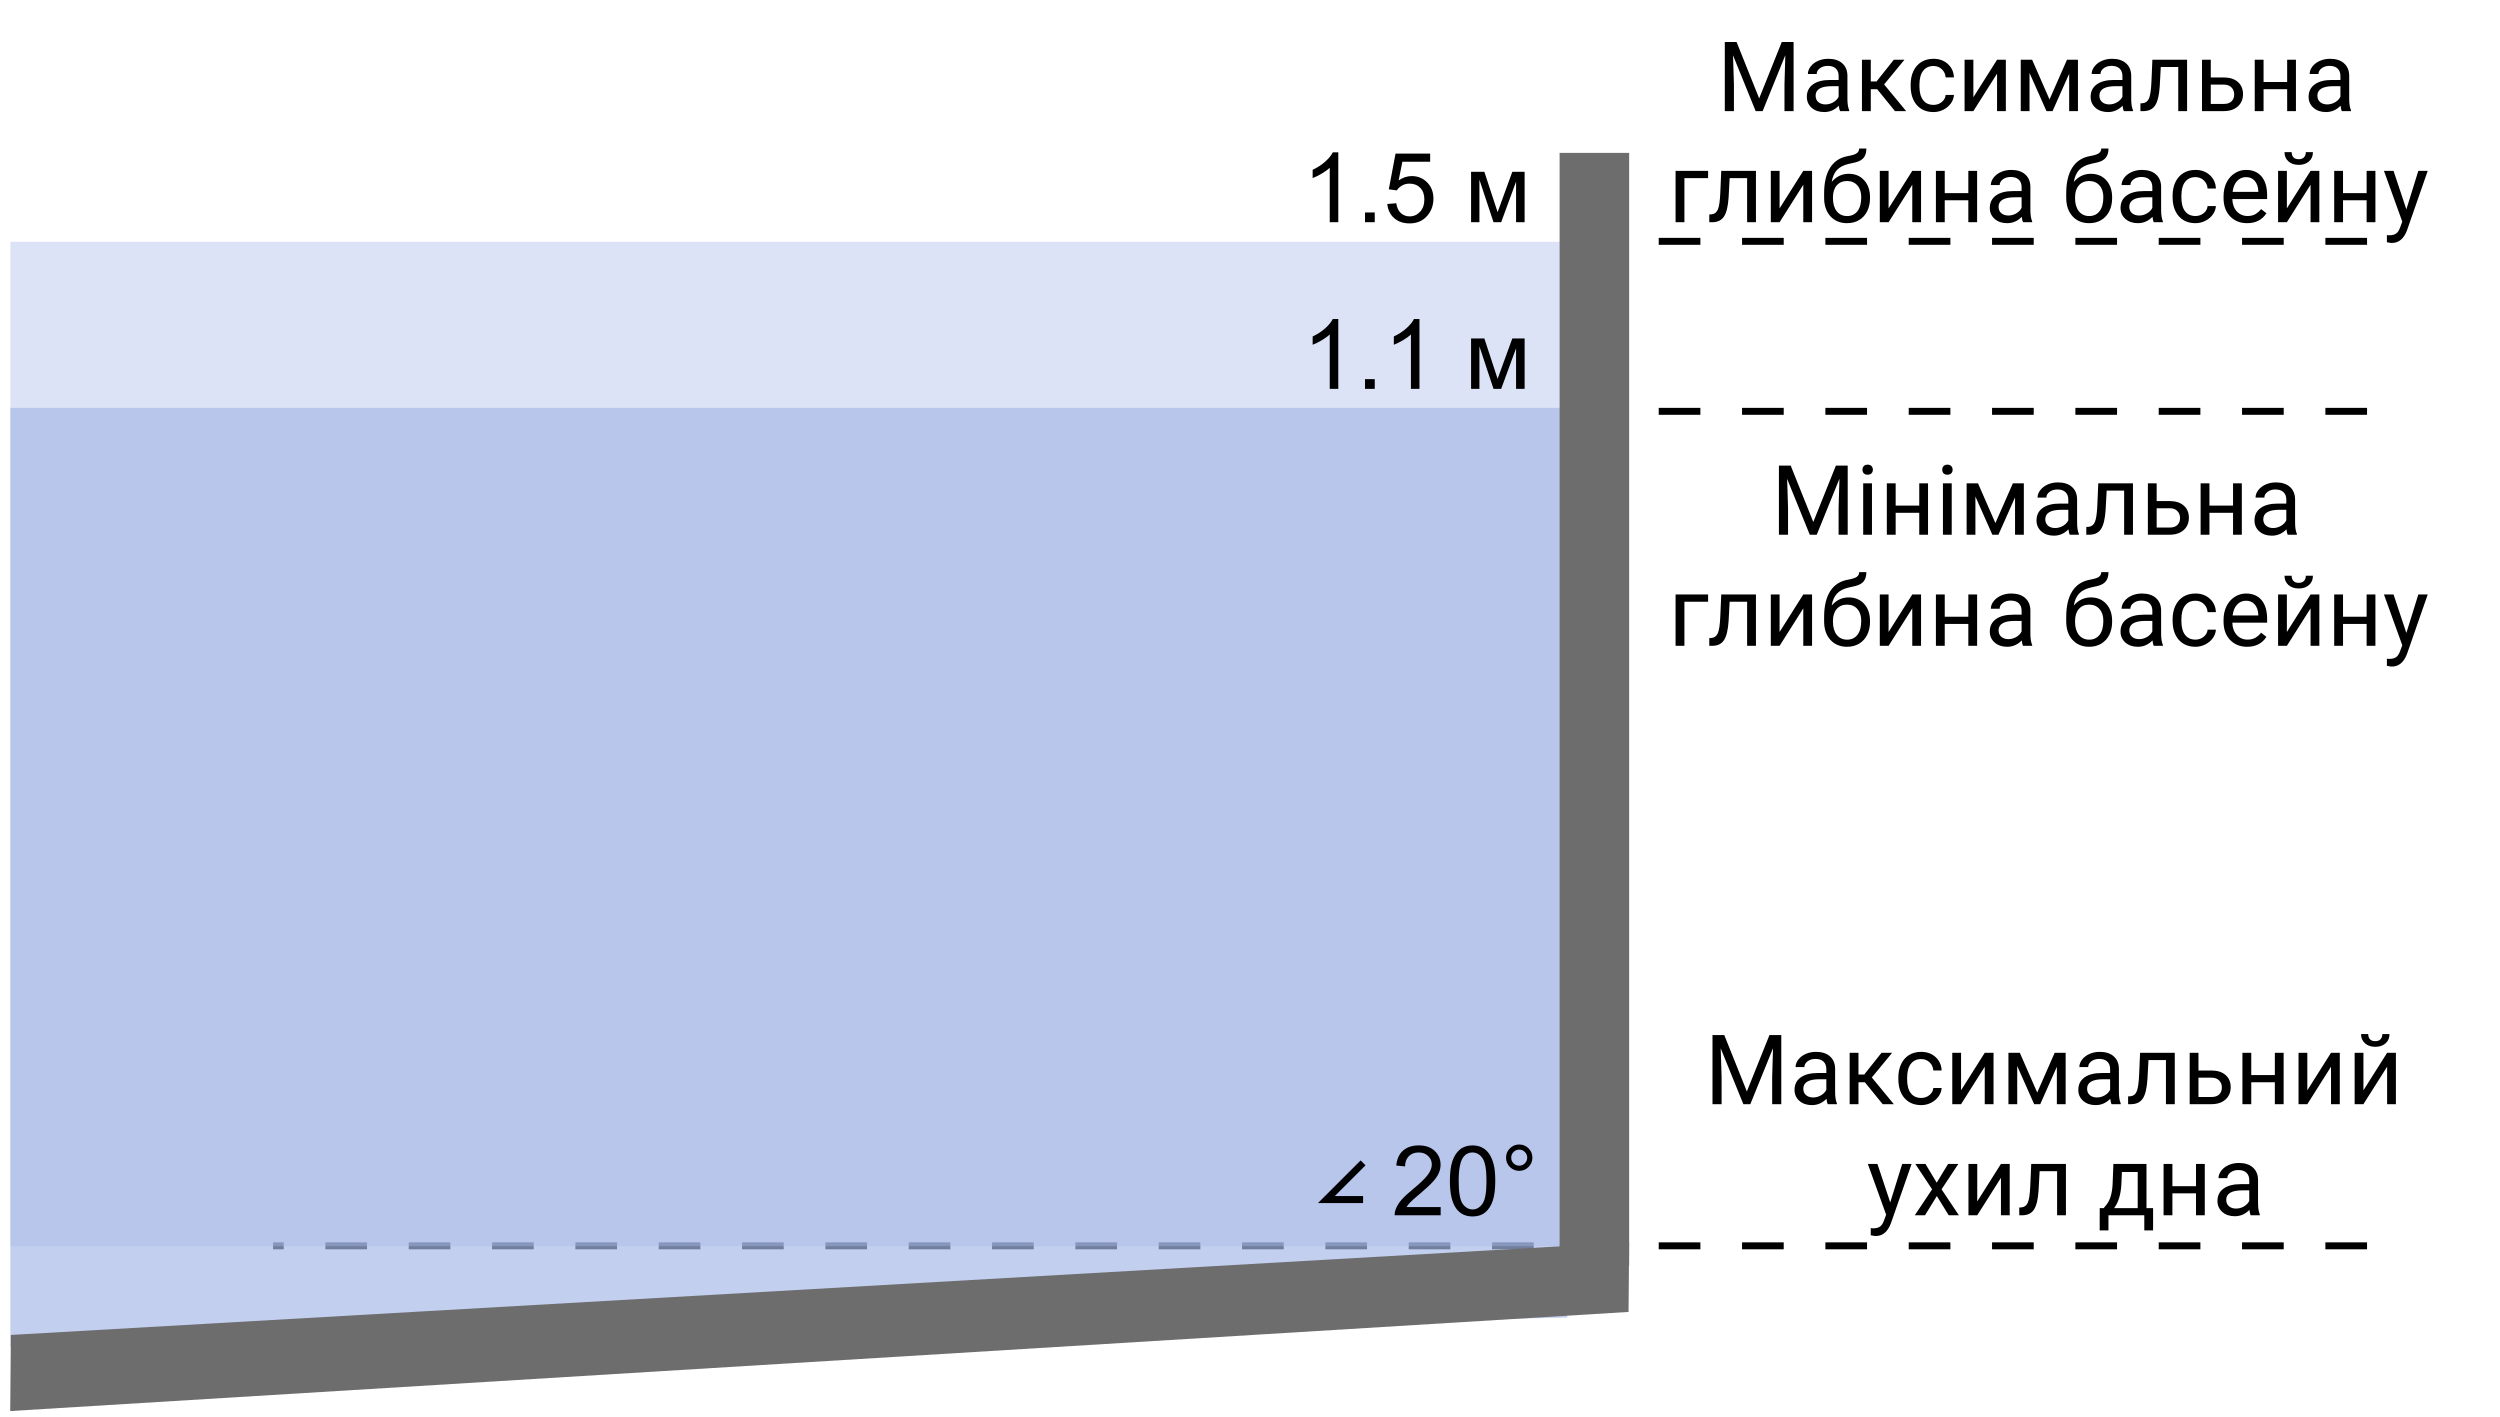
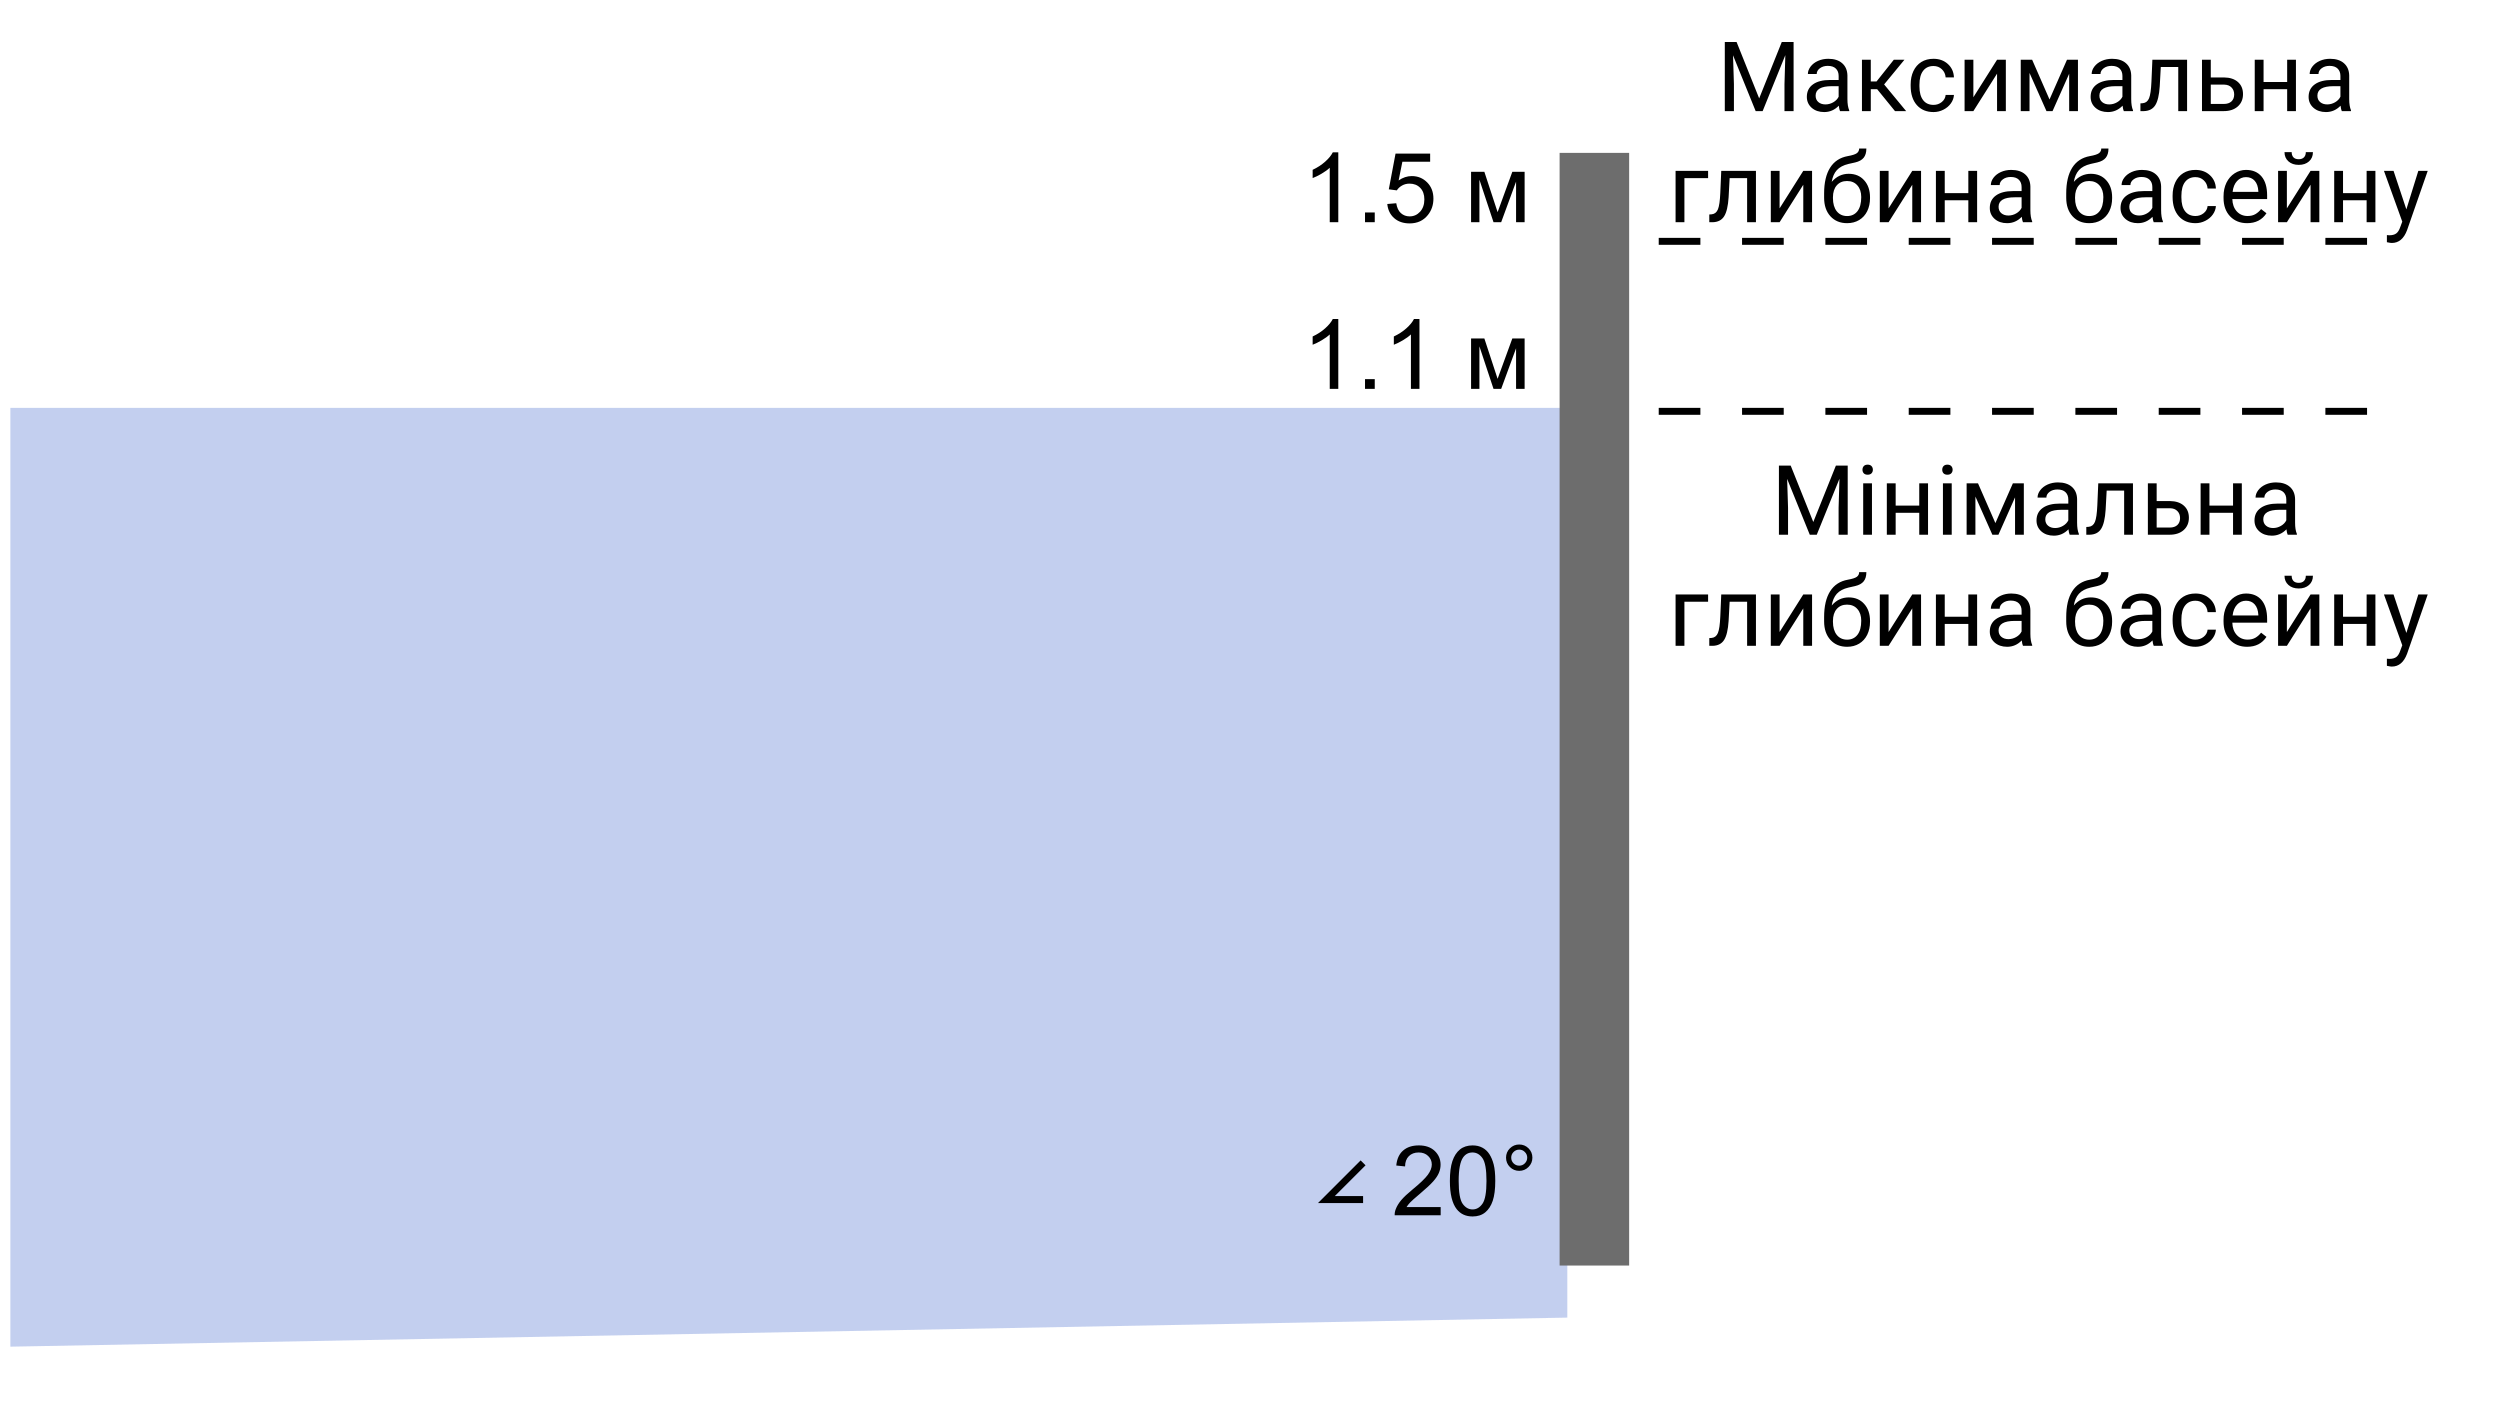
<svg xmlns="http://www.w3.org/2000/svg" width="360" height="204" viewBox="0 0 360 204" fill="none">
  <path d="M340.856 59.232H230.146" stroke="black" stroke-dasharray="6 6" />
  <path d="M340.856 34.753H230.146" stroke="black" stroke-dasharray="6 6" />
-   <path d="M340.856 179.4H39.323" stroke="black" stroke-dasharray="6 6" />
  <path opacity="0.68" d="M1.492 58.732H225.695V189.735L1.492 193.921V58.732Z" fill="#A7B9E8" />
-   <path opacity="0.4" d="M1.492 34.81H225.139V179.457H1.492V34.81Z" fill="#A7B9E8" />
  <path d="M234.597 22.014H224.583V182.238H234.597V22.014Z" fill="#6D6D6D" />
-   <path d="M234.597 178.9L234.512 188.918L1.471 203.19L1.564 192.232L234.597 178.9Z" fill="#6D6D6D" />
  <path d="M192.714 56H191.483V48.159C191.187 48.442 190.798 48.724 190.314 49.007C189.836 49.289 189.405 49.501 189.022 49.643V48.453C189.711 48.13 190.312 47.738 190.827 47.277C191.342 46.817 191.707 46.37 191.921 45.938H192.714V56ZM196.562 56V54.599H197.964V56H196.562ZM204.403 56H203.173V48.159C202.877 48.442 202.487 48.724 202.004 49.007C201.525 49.289 201.095 49.501 200.712 49.643V48.453C201.4 48.13 202.002 47.738 202.517 47.277C203.032 46.817 203.396 46.37 203.61 45.938H204.403V56ZM211.834 48.74H213.748L215.655 54.551L217.774 48.74H219.545V56H218.314V50.155L216.168 56H215.067L213.037 49.875V56H211.834V48.74Z" fill="black" />
  <path d="M207.457 173.817V175H200.833C200.824 174.704 200.872 174.419 200.977 174.146C201.145 173.694 201.414 173.25 201.783 172.812C202.157 172.375 202.695 171.869 203.396 171.295C204.486 170.402 205.222 169.695 205.604 169.176C205.987 168.652 206.179 168.157 206.179 167.692C206.179 167.205 206.003 166.795 205.652 166.462C205.306 166.125 204.853 165.956 204.292 165.956C203.7 165.956 203.226 166.134 202.87 166.489C202.515 166.845 202.335 167.337 202.33 167.966L201.065 167.836C201.152 166.893 201.478 166.175 202.043 165.683C202.608 165.186 203.367 164.938 204.319 164.938C205.281 164.938 206.042 165.204 206.603 165.737C207.163 166.271 207.443 166.931 207.443 167.72C207.443 168.121 207.361 168.515 207.197 168.902C207.033 169.29 206.76 169.698 206.377 170.126C205.999 170.554 205.368 171.142 204.483 171.89C203.745 172.509 203.271 172.931 203.062 173.154C202.852 173.373 202.679 173.594 202.542 173.817H207.457ZM208.783 170.058C208.783 168.873 208.904 167.92 209.146 167.2C209.392 166.476 209.754 165.917 210.232 165.525C210.715 165.133 211.322 164.938 212.051 164.938C212.589 164.938 213.06 165.047 213.466 165.266C213.871 165.48 214.206 165.792 214.471 166.202C214.735 166.608 214.942 167.104 215.093 167.692C215.243 168.276 215.318 169.064 215.318 170.058C215.318 171.233 215.198 172.184 214.956 172.908C214.715 173.628 214.352 174.187 213.869 174.583C213.391 174.975 212.785 175.171 212.051 175.171C211.085 175.171 210.326 174.825 209.774 174.132C209.114 173.298 208.783 171.94 208.783 170.058ZM210.048 170.058C210.048 171.703 210.239 172.799 210.622 173.346C211.009 173.888 211.486 174.159 212.051 174.159C212.616 174.159 213.09 173.886 213.473 173.339C213.86 172.792 214.054 171.698 214.054 170.058C214.054 168.408 213.86 167.312 213.473 166.77C213.09 166.227 212.611 165.956 212.037 165.956C211.472 165.956 211.021 166.195 210.684 166.674C210.26 167.285 210.048 168.412 210.048 170.058ZM216.87 166.701C216.87 166.177 217.055 165.73 217.424 165.361C217.798 164.992 218.244 164.808 218.764 164.808C219.292 164.808 219.741 164.992 220.11 165.361C220.479 165.73 220.664 166.177 220.664 166.701C220.664 167.225 220.477 167.674 220.104 168.048C219.734 168.417 219.288 168.602 218.764 168.602C218.244 168.602 217.798 168.417 217.424 168.048C217.055 167.679 216.87 167.23 216.87 166.701ZM217.615 166.701C217.615 167.02 217.727 167.294 217.95 167.521C218.178 167.745 218.451 167.856 218.771 167.856C219.085 167.856 219.354 167.745 219.577 167.521C219.805 167.294 219.919 167.02 219.919 166.701C219.919 166.382 219.805 166.111 219.577 165.888C219.354 165.66 219.085 165.546 218.771 165.546C218.451 165.546 218.178 165.66 217.95 165.888C217.727 166.111 217.615 166.382 217.615 166.701Z" fill="black" />
  <path d="M196.285 167.452L191 172.737H196.285" stroke="black" />
  <path d="M192.714 32H191.483V24.159C191.187 24.442 190.798 24.724 190.314 25.007C189.836 25.289 189.405 25.501 189.022 25.643V24.453C189.711 24.13 190.312 23.738 190.827 23.277C191.342 22.817 191.707 22.37 191.921 21.938H192.714V32ZM196.562 32V30.599H197.964V32H196.562ZM199.769 29.375L201.061 29.266C201.156 29.895 201.377 30.369 201.724 30.688C202.075 31.002 202.496 31.159 202.988 31.159C203.581 31.159 204.082 30.936 204.492 30.489C204.902 30.043 205.107 29.45 205.107 28.712C205.107 28.01 204.909 27.456 204.513 27.051C204.121 26.645 203.606 26.442 202.968 26.442C202.571 26.442 202.214 26.534 201.895 26.716C201.576 26.894 201.325 27.126 201.143 27.413L199.987 27.263L200.958 22.115H205.941V23.291H201.942L201.402 25.984C202.004 25.565 202.635 25.355 203.296 25.355C204.171 25.355 204.909 25.659 205.511 26.265C206.112 26.871 206.413 27.65 206.413 28.602C206.413 29.509 206.149 30.293 205.62 30.954C204.978 31.765 204.1 32.171 202.988 32.171C202.077 32.171 201.332 31.916 200.753 31.405C200.179 30.895 199.851 30.218 199.769 29.375ZM211.834 24.74H213.748L215.655 30.551L217.774 24.74H219.545V32H218.314V26.155L216.168 32H215.067L213.037 25.875V32H211.834V24.74Z" fill="black" />
-   <path d="M248.295 149.047L251.549 157.168L254.803 149.047H256.505V159H255.192V155.124L255.315 150.94L252.048 159H251.043L247.782 150.961L247.912 155.124V159H246.6V149.047H248.295ZM263.19 159C263.118 158.854 263.058 158.594 263.013 158.221C262.425 158.831 261.723 159.137 260.907 159.137C260.178 159.137 259.579 158.932 259.109 158.521C258.645 158.107 258.412 157.583 258.412 156.949C258.412 156.179 258.704 155.582 259.287 155.158C259.875 154.73 260.7 154.516 261.762 154.516H262.992V153.935C262.992 153.493 262.86 153.142 262.596 152.882C262.331 152.618 261.942 152.485 261.427 152.485C260.976 152.485 260.597 152.599 260.292 152.827C259.987 153.055 259.834 153.331 259.834 153.654H258.562C258.562 153.285 258.692 152.93 258.952 152.588C259.216 152.242 259.572 151.968 260.019 151.768C260.47 151.567 260.964 151.467 261.502 151.467C262.354 151.467 263.022 151.681 263.505 152.109C263.988 152.533 264.239 153.119 264.257 153.866V157.271C264.257 157.95 264.343 158.49 264.517 158.891V159H263.19ZM261.092 158.036C261.488 158.036 261.864 157.934 262.22 157.729C262.575 157.523 262.833 157.257 262.992 156.929V155.411H262.001C260.451 155.411 259.677 155.865 259.677 156.771C259.677 157.168 259.809 157.478 260.073 157.701C260.338 157.924 260.677 158.036 261.092 158.036ZM268.543 155.849H267.62V159H266.349V151.604H267.62V154.734H268.447L270.936 151.604H272.467L269.541 155.158L272.713 159H271.106L268.543 155.849ZM276.657 158.104C277.108 158.104 277.503 157.968 277.84 157.694C278.177 157.421 278.364 157.079 278.4 156.669H279.597C279.574 157.093 279.428 157.496 279.159 157.879C278.89 158.262 278.53 158.567 278.079 158.795C277.632 159.023 277.159 159.137 276.657 159.137C275.65 159.137 274.848 158.802 274.251 158.132C273.659 157.457 273.362 156.537 273.362 155.37V155.158C273.362 154.438 273.494 153.798 273.759 153.237C274.023 152.677 274.401 152.242 274.894 151.932C275.39 151.622 275.976 151.467 276.65 151.467C277.48 151.467 278.168 151.715 278.715 152.212C279.266 152.709 279.56 153.354 279.597 154.146H278.4C278.364 153.668 278.182 153.276 277.854 152.971C277.53 152.661 277.129 152.506 276.65 152.506C276.008 152.506 275.509 152.738 275.153 153.203C274.802 153.663 274.627 154.331 274.627 155.206V155.445C274.627 156.298 274.802 156.954 275.153 157.414C275.504 157.874 276.006 158.104 276.657 158.104ZM285.804 151.604H287.068V159H285.804V153.606L282.393 159H281.128V151.604H282.393V157.004L285.804 151.604ZM293.357 157.325L295.873 151.604H297.452V159H296.188V153.62L293.795 159H292.92L290.479 153.504V159H289.215V151.604H290.855L293.357 157.325ZM304.056 159C303.983 158.854 303.924 158.594 303.878 158.221C303.29 158.831 302.588 159.137 301.772 159.137C301.043 159.137 300.444 158.932 299.975 158.521C299.51 158.107 299.277 157.583 299.277 156.949C299.277 156.179 299.569 155.582 300.152 155.158C300.74 154.73 301.565 154.516 302.627 154.516H303.857V153.935C303.857 153.493 303.725 153.142 303.461 152.882C303.197 152.618 302.807 152.485 302.292 152.485C301.841 152.485 301.463 152.599 301.157 152.827C300.852 153.055 300.699 153.331 300.699 153.654H299.428C299.428 153.285 299.558 152.93 299.817 152.588C300.082 152.242 300.437 151.968 300.884 151.768C301.335 151.567 301.829 151.467 302.367 151.467C303.219 151.467 303.887 151.681 304.37 152.109C304.853 152.533 305.104 153.119 305.122 153.866V157.271C305.122 157.95 305.209 158.49 305.382 158.891V159H304.056ZM301.957 158.036C302.354 158.036 302.729 157.934 303.085 157.729C303.44 157.523 303.698 157.257 303.857 156.929V155.411H302.866C301.317 155.411 300.542 155.865 300.542 156.771C300.542 157.168 300.674 157.478 300.938 157.701C301.203 157.924 301.542 158.036 301.957 158.036ZM313.168 151.604V159H311.896V152.649H309.381L309.23 155.418C309.148 156.689 308.934 157.599 308.588 158.146C308.246 158.692 307.701 158.977 306.954 159H306.448V157.886L306.811 157.858C307.221 157.813 307.515 157.576 307.692 157.147C307.87 156.719 307.984 155.926 308.034 154.769L308.171 151.604H313.168ZM316.579 154.153H318.5C319.339 154.162 320.002 154.381 320.489 154.81C320.977 155.238 321.221 155.819 321.221 156.553C321.221 157.291 320.97 157.883 320.469 158.33C319.967 158.777 319.293 159 318.445 159H315.314V151.604H316.579V154.153ZM316.579 155.186V157.968H318.459C318.933 157.968 319.3 157.847 319.56 157.605C319.819 157.359 319.949 157.024 319.949 156.601C319.949 156.19 319.822 155.855 319.566 155.596C319.316 155.331 318.963 155.195 318.507 155.186H316.579ZM328.843 159H327.578V155.842H324.181V159H322.909V151.604H324.181V154.81H327.578V151.604H328.843V159ZM335.665 151.604H336.93V159H335.665V153.606L332.254 159H330.989V151.604H332.254V157.004L335.665 151.604ZM343.745 151.604H345.01V159H343.745V153.606L340.334 159H339.069V151.604H340.334V157.004L343.745 151.604ZM344.087 148.91C344.087 149.462 343.898 149.906 343.52 150.243C343.146 150.576 342.654 150.742 342.043 150.742C341.432 150.742 340.938 150.574 340.56 150.236C340.181 149.899 339.992 149.457 339.992 148.91H341.024C341.024 149.229 341.111 149.48 341.284 149.662C341.457 149.84 341.71 149.929 342.043 149.929C342.362 149.929 342.61 149.84 342.788 149.662C342.97 149.484 343.062 149.234 343.062 148.91H344.087ZM272.193 173.147L273.916 167.604H275.27L272.296 176.142C271.836 177.372 271.104 177.987 270.102 177.987L269.862 177.967L269.391 177.878V176.853L269.732 176.88C270.161 176.88 270.493 176.793 270.73 176.62C270.972 176.447 271.17 176.13 271.325 175.67L271.605 174.918L268.967 167.604H270.348L272.193 173.147ZM278.886 170.304L280.526 167.604H282.003L279.583 171.261L282.078 175H280.615L278.906 172.231L277.197 175H275.728L278.223 171.261L275.803 167.604H277.266L278.886 170.304ZM288.135 167.604H289.399V175H288.135V169.606L284.724 175H283.459V167.604H284.724V173.004L288.135 167.604ZM297.493 167.604V175H296.222V168.649H293.706L293.556 171.418C293.474 172.689 293.259 173.599 292.913 174.146C292.571 174.692 292.027 174.977 291.279 175H290.773V173.886L291.136 173.858C291.546 173.813 291.84 173.576 292.018 173.147C292.195 172.719 292.309 171.926 292.359 170.769L292.496 167.604H297.493ZM302.935 173.968L303.372 173.428C303.864 172.79 304.145 171.833 304.213 170.557L304.329 167.604H309.094V173.968H310.044V177.174H308.779V175H303.618V177.174H302.354L302.36 173.968H302.935ZM304.432 173.968H307.829V168.772H305.553L305.478 170.536C305.4 172.008 305.051 173.152 304.432 173.968ZM317.488 175H316.224V171.842H312.826V175H311.555V167.604H312.826V170.81H316.224V167.604H317.488V175ZM324.092 175C324.019 174.854 323.96 174.594 323.914 174.221C323.326 174.831 322.624 175.137 321.809 175.137C321.079 175.137 320.48 174.932 320.011 174.521C319.546 174.107 319.313 173.583 319.313 172.949C319.313 172.179 319.605 171.582 320.188 171.158C320.776 170.73 321.601 170.516 322.663 170.516H323.894V169.935C323.894 169.493 323.761 169.142 323.497 168.882C323.233 168.618 322.843 168.485 322.328 168.485C321.877 168.485 321.499 168.599 321.193 168.827C320.888 169.055 320.735 169.331 320.735 169.654H319.464C319.464 169.285 319.594 168.93 319.854 168.588C320.118 168.242 320.473 167.968 320.92 167.768C321.371 167.567 321.866 167.467 322.403 167.467C323.256 167.467 323.923 167.681 324.406 168.109C324.889 168.533 325.14 169.119 325.158 169.866V173.271C325.158 173.95 325.245 174.49 325.418 174.891V175H324.092ZM321.993 174.036C322.39 174.036 322.766 173.934 323.121 173.729C323.477 173.523 323.734 173.257 323.894 172.929V171.411H322.902C321.353 171.411 320.578 171.865 320.578 172.771C320.578 173.168 320.71 173.478 320.975 173.701C321.239 173.924 321.578 174.036 321.993 174.036Z" fill="black" />
  <path d="M257.86 67.047L261.114 75.168L264.368 67.047H266.07V77H264.758V73.124L264.881 68.94L261.613 77H260.608L257.348 68.961L257.478 73.124V77H256.165V67.047H257.86ZM269.563 77H268.299V69.603H269.563V77ZM268.196 67.642C268.196 67.436 268.258 67.263 268.381 67.122C268.508 66.981 268.695 66.91 268.941 66.91C269.188 66.91 269.374 66.981 269.502 67.122C269.63 67.263 269.693 67.436 269.693 67.642C269.693 67.847 269.63 68.018 269.502 68.154C269.374 68.291 269.188 68.359 268.941 68.359C268.695 68.359 268.508 68.291 268.381 68.154C268.258 68.018 268.196 67.847 268.196 67.642ZM277.637 77H276.372V73.842H272.975V77H271.703V69.603H272.975V72.81H276.372V69.603H277.637V77ZM281.048 77H279.783V69.603H281.048V77ZM279.681 67.642C279.681 67.436 279.742 67.263 279.865 67.122C279.993 66.981 280.18 66.91 280.426 66.91C280.672 66.91 280.859 66.981 280.986 67.122C281.114 67.263 281.178 67.436 281.178 67.642C281.178 67.847 281.114 68.018 280.986 68.154C280.859 68.291 280.672 68.359 280.426 68.359C280.18 68.359 279.993 68.291 279.865 68.154C279.742 68.018 279.681 67.847 279.681 67.642ZM287.337 75.325L289.853 69.603H291.432V77H290.167V71.62L287.774 77H286.899L284.459 71.504V77H283.194V69.603H284.835L287.337 75.325ZM298.035 77C297.962 76.854 297.903 76.594 297.857 76.221C297.27 76.831 296.568 77.137 295.752 77.137C295.023 77.137 294.424 76.932 293.954 76.522C293.489 76.107 293.257 75.583 293.257 74.949C293.257 74.179 293.549 73.582 294.132 73.158C294.72 72.73 295.545 72.516 296.606 72.516H297.837V71.935C297.837 71.493 297.705 71.142 297.44 70.882C297.176 70.618 296.786 70.485 296.271 70.485C295.82 70.485 295.442 70.599 295.137 70.827C294.831 71.055 294.679 71.331 294.679 71.654H293.407C293.407 71.285 293.537 70.93 293.797 70.588C294.061 70.242 294.417 69.968 294.863 69.768C295.314 69.567 295.809 69.467 296.347 69.467C297.199 69.467 297.867 69.681 298.35 70.109C298.833 70.533 299.083 71.119 299.102 71.866V75.27C299.102 75.95 299.188 76.49 299.361 76.891V77H298.035ZM295.937 76.036C296.333 76.036 296.709 75.934 297.064 75.728C297.42 75.523 297.677 75.257 297.837 74.929V73.411H296.846C295.296 73.411 294.521 73.865 294.521 74.772C294.521 75.168 294.654 75.478 294.918 75.701C295.182 75.924 295.522 76.036 295.937 76.036ZM307.147 69.603V77H305.876V70.649H303.36L303.21 73.418C303.128 74.689 302.914 75.599 302.567 76.145C302.226 76.692 301.681 76.977 300.934 77H300.428V75.886L300.79 75.858C301.2 75.813 301.494 75.576 301.672 75.147C301.85 74.719 301.964 73.926 302.014 72.769L302.15 69.603H307.147ZM310.559 72.153H312.479C313.318 72.162 313.981 72.381 314.469 72.81C314.956 73.238 315.2 73.819 315.2 74.553C315.2 75.291 314.95 75.883 314.448 76.33C313.947 76.777 313.272 77 312.425 77H309.294V69.603H310.559V72.153ZM310.559 73.186V75.968H312.438C312.912 75.968 313.279 75.847 313.539 75.606C313.799 75.359 313.929 75.024 313.929 74.601C313.929 74.19 313.801 73.856 313.546 73.596C313.295 73.331 312.942 73.195 312.486 73.186H310.559ZM322.822 77H321.558V73.842H318.16V77H316.889V69.603H318.16V72.81H321.558V69.603H322.822V77ZM329.426 77C329.353 76.854 329.294 76.594 329.248 76.221C328.66 76.831 327.958 77.137 327.143 77.137C326.413 77.137 325.814 76.932 325.345 76.522C324.88 76.107 324.647 75.583 324.647 74.949C324.647 74.179 324.939 73.582 325.522 73.158C326.11 72.73 326.935 72.516 327.997 72.516H329.228V71.935C329.228 71.493 329.095 71.142 328.831 70.882C328.567 70.618 328.177 70.485 327.662 70.485C327.211 70.485 326.833 70.599 326.527 70.827C326.222 71.055 326.069 71.331 326.069 71.654H324.798C324.798 71.285 324.928 70.93 325.188 70.588C325.452 70.242 325.807 69.968 326.254 69.768C326.705 69.567 327.2 69.467 327.737 69.467C328.59 69.467 329.257 69.681 329.74 70.109C330.223 70.533 330.474 71.119 330.492 71.866V75.27C330.492 75.95 330.579 76.49 330.752 76.891V77H329.426ZM327.327 76.036C327.724 76.036 328.1 75.934 328.455 75.728C328.811 75.523 329.068 75.257 329.228 74.929V73.411H328.236C326.687 73.411 325.912 73.865 325.912 74.772C325.912 75.168 326.044 75.478 326.309 75.701C326.573 75.924 326.912 76.036 327.327 76.036ZM245.966 86.649H242.555V93H241.283V85.603H245.966V86.649ZM252.856 85.603V93H251.585V86.649H249.069L248.919 89.418C248.837 90.689 248.623 91.599 248.276 92.145C247.935 92.692 247.39 92.977 246.643 93H246.137V91.886L246.499 91.858C246.909 91.813 247.203 91.576 247.381 91.147C247.559 90.719 247.673 89.926 247.723 88.769L247.859 85.603H252.856ZM259.672 85.603H260.937V93H259.672V87.606L256.261 93H254.996V85.603H256.261V91.004L259.672 85.603ZM266.214 86.027C267.144 86.027 267.886 86.34 268.442 86.964C269.003 87.584 269.283 88.402 269.283 89.418V89.534C269.283 90.231 269.149 90.856 268.88 91.407C268.611 91.954 268.224 92.38 267.718 92.686C267.216 92.986 266.638 93.137 265.981 93.137C264.988 93.137 264.188 92.806 263.582 92.145C262.976 91.48 262.673 90.589 262.673 89.473V88.857C262.673 87.303 262.96 86.068 263.534 85.152C264.113 84.236 264.965 83.678 266.091 83.478C266.729 83.364 267.16 83.225 267.383 83.061C267.606 82.897 267.718 82.671 267.718 82.384H268.757C268.757 82.954 268.627 83.398 268.367 83.717C268.112 84.036 267.702 84.261 267.137 84.394L266.193 84.606C265.441 84.783 264.876 85.084 264.498 85.508C264.124 85.927 263.881 86.488 263.767 87.189C264.437 86.415 265.252 86.027 266.214 86.027ZM265.968 87.066C265.348 87.066 264.856 87.276 264.491 87.695C264.127 88.11 263.944 88.686 263.944 89.425V89.534C263.944 90.327 264.127 90.956 264.491 91.421C264.86 91.881 265.357 92.111 265.981 92.111C266.61 92.111 267.107 91.879 267.472 91.414C267.836 90.949 268.019 90.27 268.019 89.377C268.019 88.68 267.834 88.121 267.465 87.702C267.1 87.278 266.601 87.066 265.968 87.066ZM275.367 85.603H276.632V93H275.367V87.606L271.956 93H270.691V85.603H271.956V91.004L275.367 85.603ZM284.705 93H283.44V89.842H280.043V93H278.771V85.603H280.043V88.81H283.44V85.603H284.705V93ZM291.309 93C291.236 92.854 291.176 92.594 291.131 92.221C290.543 92.831 289.841 93.137 289.025 93.137C288.296 93.137 287.697 92.932 287.228 92.522C286.763 92.107 286.53 91.583 286.53 90.949C286.53 90.179 286.822 89.582 287.405 89.158C287.993 88.73 288.818 88.516 289.88 88.516H291.11V87.935C291.11 87.493 290.978 87.142 290.714 86.882C290.45 86.618 290.06 86.485 289.545 86.485C289.094 86.485 288.715 86.599 288.41 86.827C288.105 87.055 287.952 87.331 287.952 87.654H286.681C286.681 87.285 286.811 86.93 287.07 86.588C287.335 86.242 287.69 85.968 288.137 85.768C288.588 85.567 289.082 85.467 289.62 85.467C290.472 85.467 291.14 85.681 291.623 86.109C292.106 86.533 292.357 87.119 292.375 87.866V91.27C292.375 91.95 292.462 92.49 292.635 92.891V93H291.309ZM289.21 92.036C289.606 92.036 289.982 91.934 290.338 91.728C290.693 91.523 290.951 91.257 291.11 90.929V89.411H290.119C288.57 89.411 287.795 89.865 287.795 90.772C287.795 91.168 287.927 91.478 288.191 91.701C288.456 91.924 288.795 92.036 289.21 92.036ZM301.077 86.027C302.007 86.027 302.75 86.34 303.306 86.964C303.866 87.584 304.146 88.402 304.146 89.418V89.534C304.146 90.231 304.012 90.856 303.743 91.407C303.474 91.954 303.087 92.38 302.581 92.686C302.08 92.986 301.501 93.137 300.845 93.137C299.851 93.137 299.051 92.806 298.445 92.145C297.839 91.48 297.536 90.589 297.536 89.473V88.857C297.536 87.303 297.823 86.068 298.397 85.152C298.976 84.236 299.828 83.678 300.954 83.478C301.592 83.364 302.023 83.225 302.246 83.061C302.469 82.897 302.581 82.671 302.581 82.384H303.62C303.62 82.954 303.49 83.398 303.23 83.717C302.975 84.036 302.565 84.261 302 84.394L301.057 84.606C300.305 84.783 299.74 85.084 299.361 85.508C298.988 85.927 298.744 86.488 298.63 87.189C299.3 86.415 300.116 86.027 301.077 86.027ZM300.831 87.066C300.211 87.066 299.719 87.276 299.354 87.695C298.99 88.11 298.808 88.686 298.808 89.425V89.534C298.808 90.327 298.99 90.956 299.354 91.421C299.724 91.881 300.22 92.111 300.845 92.111C301.474 92.111 301.97 91.879 302.335 91.414C302.7 90.949 302.882 90.27 302.882 89.377C302.882 88.68 302.697 88.121 302.328 87.702C301.964 87.278 301.465 87.066 300.831 87.066ZM310.135 93C310.062 92.854 310.003 92.594 309.957 92.221C309.369 92.831 308.667 93.137 307.852 93.137C307.122 93.137 306.523 92.932 306.054 92.522C305.589 92.107 305.356 91.583 305.356 90.949C305.356 90.179 305.648 89.582 306.231 89.158C306.819 88.73 307.644 88.516 308.706 88.516H309.937V87.935C309.937 87.493 309.804 87.142 309.54 86.882C309.276 86.618 308.886 86.485 308.371 86.485C307.92 86.485 307.542 86.599 307.236 86.827C306.931 87.055 306.778 87.331 306.778 87.654H305.507C305.507 87.285 305.637 86.93 305.896 86.588C306.161 86.242 306.516 85.968 306.963 85.768C307.414 85.567 307.909 85.467 308.446 85.467C309.299 85.467 309.966 85.681 310.449 86.109C310.932 86.533 311.183 87.119 311.201 87.866V91.27C311.201 91.95 311.288 92.49 311.461 92.891V93H310.135ZM308.036 92.036C308.433 92.036 308.809 91.934 309.164 91.728C309.52 91.523 309.777 91.257 309.937 90.929V89.411H308.945C307.396 89.411 306.621 89.865 306.621 90.772C306.621 91.168 306.753 91.478 307.018 91.701C307.282 91.924 307.621 92.036 308.036 92.036ZM316.15 92.105C316.602 92.105 316.996 91.968 317.333 91.694C317.67 91.421 317.857 91.079 317.894 90.669H319.09C319.067 91.093 318.921 91.496 318.652 91.879C318.383 92.262 318.023 92.567 317.572 92.795C317.126 93.023 316.652 93.137 316.15 93.137C315.143 93.137 314.341 92.802 313.744 92.132C313.152 91.457 312.855 90.537 312.855 89.37V89.158C312.855 88.438 312.988 87.798 313.252 87.237C313.516 86.677 313.895 86.242 314.387 85.932C314.883 85.622 315.469 85.467 316.144 85.467C316.973 85.467 317.661 85.715 318.208 86.212C318.759 86.709 319.053 87.353 319.09 88.147H317.894C317.857 87.668 317.675 87.276 317.347 86.971C317.023 86.661 316.622 86.506 316.144 86.506C315.501 86.506 315.002 86.738 314.646 87.203C314.296 87.663 314.12 88.331 314.12 89.206V89.445C314.12 90.297 314.296 90.954 314.646 91.414C314.997 91.874 315.499 92.105 316.15 92.105ZM323.581 93.137C322.578 93.137 321.763 92.809 321.134 92.152C320.505 91.492 320.19 90.61 320.19 89.507V89.274C320.19 88.541 320.329 87.887 320.607 87.312C320.89 86.734 321.282 86.283 321.783 85.959C322.289 85.631 322.836 85.467 323.424 85.467C324.385 85.467 325.133 85.784 325.666 86.417C326.199 87.05 326.466 87.957 326.466 89.138V89.664H321.455C321.473 90.393 321.685 90.983 322.091 91.435C322.501 91.881 323.021 92.105 323.649 92.105C324.096 92.105 324.474 92.013 324.784 91.831C325.094 91.649 325.365 91.407 325.598 91.106L326.37 91.708C325.75 92.66 324.821 93.137 323.581 93.137ZM323.424 86.506C322.913 86.506 322.485 86.693 322.139 87.066C321.792 87.436 321.578 87.955 321.496 88.625H325.201V88.529C325.165 87.887 324.992 87.39 324.682 87.039C324.372 86.684 323.952 86.506 323.424 86.506ZM332.721 85.603H333.985V93H332.721V87.606L329.31 93H328.045V85.603H329.31V91.004L332.721 85.603ZM333.062 82.91C333.062 83.462 332.873 83.906 332.495 84.243C332.121 84.576 331.629 84.742 331.019 84.742C330.408 84.742 329.913 84.574 329.535 84.236C329.157 83.899 328.968 83.457 328.968 82.91H330C330 83.229 330.087 83.48 330.26 83.662C330.433 83.84 330.686 83.929 331.019 83.929C331.338 83.929 331.586 83.84 331.764 83.662C331.946 83.484 332.037 83.234 332.037 82.91H333.062ZM342.059 93H340.794V89.842H337.396V93H336.125V85.603H337.396V88.81H340.794V85.603H342.059V93ZM346.516 91.147L348.238 85.603H349.592L346.618 94.142C346.158 95.372 345.426 95.987 344.424 95.987L344.185 95.967L343.713 95.878V94.853L344.055 94.88C344.483 94.88 344.816 94.793 345.053 94.62C345.294 94.447 345.493 94.13 345.647 93.67L345.928 92.918L343.289 85.603H344.67L346.516 91.147Z" fill="black" />
  <path d="M250.067 6.047L253.321 14.168L256.575 6.047H258.277V16H256.965V12.124L257.088 7.94L253.82 16H252.815L249.555 7.961L249.685 12.124V16H248.372V6.047H250.067ZM264.963 16C264.89 15.854 264.831 15.594 264.785 15.221C264.197 15.831 263.495 16.137 262.68 16.137C261.951 16.137 261.351 15.932 260.882 15.521C260.417 15.107 260.185 14.583 260.185 13.949C260.185 13.179 260.476 12.582 261.06 12.158C261.647 11.73 262.472 11.516 263.534 11.516H264.765V10.935C264.765 10.492 264.632 10.142 264.368 9.882C264.104 9.618 263.714 9.485 263.199 9.485C262.748 9.485 262.37 9.599 262.064 9.827C261.759 10.055 261.606 10.331 261.606 10.654H260.335C260.335 10.285 260.465 9.93 260.725 9.588C260.989 9.242 261.344 8.968 261.791 8.768C262.242 8.567 262.737 8.467 263.274 8.467C264.127 8.467 264.794 8.681 265.277 9.109C265.76 9.533 266.011 10.119 266.029 10.866V14.271C266.029 14.95 266.116 15.49 266.289 15.891V16H264.963ZM262.864 15.036C263.261 15.036 263.637 14.934 263.992 14.729C264.348 14.523 264.605 14.257 264.765 13.929V12.411H263.773C262.224 12.411 261.449 12.865 261.449 13.771C261.449 14.168 261.581 14.478 261.846 14.701C262.11 14.925 262.45 15.036 262.864 15.036ZM270.315 12.849H269.393V16H268.121V8.604H269.393V11.734H270.22L272.708 8.604H274.239L271.313 12.158L274.485 16H272.879L270.315 12.849ZM278.43 15.104C278.881 15.104 279.275 14.968 279.612 14.694C279.95 14.421 280.136 14.079 280.173 13.669H281.369C281.346 14.093 281.201 14.496 280.932 14.879C280.663 15.262 280.303 15.567 279.852 15.795C279.405 16.023 278.931 16.137 278.43 16.137C277.423 16.137 276.62 15.802 276.023 15.132C275.431 14.457 275.135 13.537 275.135 12.37V12.158C275.135 11.438 275.267 10.798 275.531 10.237C275.796 9.677 276.174 9.242 276.666 8.932C277.163 8.622 277.748 8.467 278.423 8.467C279.252 8.467 279.94 8.715 280.487 9.212C281.039 9.709 281.333 10.354 281.369 11.146H280.173C280.136 10.668 279.954 10.276 279.626 9.971C279.302 9.661 278.901 9.506 278.423 9.506C277.78 9.506 277.281 9.738 276.926 10.203C276.575 10.663 276.399 11.331 276.399 12.206V12.445C276.399 13.297 276.575 13.954 276.926 14.414C277.277 14.874 277.778 15.104 278.43 15.104ZM287.576 8.604H288.841V16H287.576V10.606L284.165 16H282.9V8.604H284.165V14.004L287.576 8.604ZM295.13 14.325L297.646 8.604H299.225V16H297.96V10.62L295.567 16H294.692L292.252 10.504V16H290.987V8.604H292.628L295.13 14.325ZM305.828 16C305.755 15.854 305.696 15.594 305.65 15.221C305.062 15.831 304.361 16.137 303.545 16.137C302.816 16.137 302.216 15.932 301.747 15.521C301.282 15.107 301.05 14.583 301.05 13.949C301.05 13.179 301.341 12.582 301.925 12.158C302.513 11.73 303.338 11.516 304.399 11.516H305.63V10.935C305.63 10.492 305.498 10.142 305.233 9.882C304.969 9.618 304.579 9.485 304.064 9.485C303.613 9.485 303.235 9.599 302.93 9.827C302.624 10.055 302.472 10.331 302.472 10.654H301.2C301.2 10.285 301.33 9.93 301.59 9.588C301.854 9.242 302.21 8.968 302.656 8.768C303.107 8.567 303.602 8.467 304.14 8.467C304.992 8.467 305.66 8.681 306.143 9.109C306.626 9.533 306.876 10.119 306.895 10.866V14.271C306.895 14.95 306.981 15.49 307.154 15.891V16H305.828ZM303.729 15.036C304.126 15.036 304.502 14.934 304.857 14.729C305.213 14.523 305.47 14.257 305.63 13.929V12.411H304.639C303.089 12.411 302.314 12.865 302.314 13.771C302.314 14.168 302.447 14.478 302.711 14.701C302.975 14.925 303.315 15.036 303.729 15.036ZM314.94 8.604V16H313.669V9.649H311.153L311.003 12.418C310.921 13.69 310.707 14.599 310.36 15.146C310.019 15.692 309.474 15.977 308.727 16H308.221V14.886L308.583 14.858C308.993 14.813 309.287 14.576 309.465 14.148C309.643 13.719 309.757 12.926 309.807 11.769L309.943 8.604H314.94ZM318.352 11.153H320.272C321.111 11.162 321.774 11.381 322.262 11.81C322.749 12.238 322.993 12.819 322.993 13.553C322.993 14.291 322.743 14.883 322.241 15.33C321.74 15.777 321.065 16 320.218 16H317.087V8.604H318.352V11.153ZM318.352 12.185V14.968H320.231C320.705 14.968 321.072 14.847 321.332 14.605C321.592 14.359 321.722 14.024 321.722 13.601C321.722 13.19 321.594 12.855 321.339 12.596C321.088 12.331 320.735 12.195 320.279 12.185H318.352ZM330.615 16H329.351V12.842H325.953V16H324.682V8.604H325.953V11.81H329.351V8.604H330.615V16ZM337.219 16C337.146 15.854 337.087 15.594 337.041 15.221C336.453 15.831 335.751 16.137 334.936 16.137C334.206 16.137 333.607 15.932 333.138 15.521C332.673 15.107 332.44 14.583 332.44 13.949C332.44 13.179 332.732 12.582 333.315 12.158C333.903 11.73 334.728 11.516 335.79 11.516H337.021V10.935C337.021 10.492 336.888 10.142 336.624 9.882C336.36 9.618 335.97 9.485 335.455 9.485C335.004 9.485 334.626 9.599 334.32 9.827C334.015 10.055 333.862 10.331 333.862 10.654H332.591C332.591 10.285 332.721 9.93 332.98 9.588C333.245 9.242 333.6 8.968 334.047 8.768C334.498 8.567 334.993 8.467 335.53 8.467C336.382 8.467 337.05 8.681 337.533 9.109C338.016 9.533 338.267 10.119 338.285 10.866V14.271C338.285 14.95 338.372 15.49 338.545 15.891V16H337.219ZM335.12 15.036C335.517 15.036 335.893 14.934 336.248 14.729C336.604 14.523 336.861 14.257 337.021 13.929V12.411H336.029C334.48 12.411 333.705 12.865 333.705 13.771C333.705 14.168 333.837 14.478 334.102 14.701C334.366 14.925 334.705 15.036 335.12 15.036ZM245.966 25.649H242.555V32H241.283V24.604H245.966V25.649ZM252.856 24.604V32H251.585V25.649H249.069L248.919 28.418C248.837 29.689 248.623 30.599 248.276 31.145C247.935 31.692 247.39 31.977 246.643 32H246.137V30.886L246.499 30.858C246.909 30.813 247.203 30.576 247.381 30.148C247.559 29.719 247.673 28.926 247.723 27.769L247.859 24.604H252.856ZM259.672 24.604H260.937V32H259.672V26.606L256.261 32H254.996V24.604H256.261V30.004L259.672 24.604ZM266.214 25.027C267.144 25.027 267.886 25.34 268.442 25.964C269.003 26.584 269.283 27.402 269.283 28.418V28.534C269.283 29.231 269.149 29.856 268.88 30.407C268.611 30.954 268.224 31.38 267.718 31.686C267.216 31.986 266.638 32.137 265.981 32.137C264.988 32.137 264.188 31.806 263.582 31.145C262.976 30.48 262.673 29.589 262.673 28.473V27.857C262.673 26.303 262.96 25.068 263.534 24.152C264.113 23.236 264.965 22.678 266.091 22.477C266.729 22.364 267.16 22.225 267.383 22.061C267.606 21.896 267.718 21.671 267.718 21.384H268.757C268.757 21.953 268.627 22.398 268.367 22.717C268.112 23.036 267.702 23.261 267.137 23.394L266.193 23.605C265.441 23.783 264.876 24.084 264.498 24.508C264.124 24.927 263.881 25.488 263.767 26.189C264.437 25.415 265.252 25.027 266.214 25.027ZM265.968 26.066C265.348 26.066 264.856 26.276 264.491 26.695C264.127 27.11 263.944 27.686 263.944 28.425V28.534C263.944 29.327 264.127 29.956 264.491 30.421C264.86 30.881 265.357 31.111 265.981 31.111C266.61 31.111 267.107 30.879 267.472 30.414C267.836 29.949 268.019 29.27 268.019 28.377C268.019 27.68 267.834 27.121 267.465 26.702C267.1 26.278 266.601 26.066 265.968 26.066ZM275.367 24.604H276.632V32H275.367V26.606L271.956 32H270.691V24.604H271.956V30.004L275.367 24.604ZM284.705 32H283.44V28.842H280.043V32H278.771V24.604H280.043V27.81H283.44V24.604H284.705V32ZM291.309 32C291.236 31.854 291.176 31.594 291.131 31.221C290.543 31.831 289.841 32.137 289.025 32.137C288.296 32.137 287.697 31.932 287.228 31.521C286.763 31.107 286.53 30.583 286.53 29.949C286.53 29.179 286.822 28.582 287.405 28.158C287.993 27.73 288.818 27.516 289.88 27.516H291.11V26.935C291.11 26.492 290.978 26.142 290.714 25.882C290.45 25.617 290.06 25.485 289.545 25.485C289.094 25.485 288.715 25.599 288.41 25.827C288.105 26.055 287.952 26.331 287.952 26.654H286.681C286.681 26.285 286.811 25.93 287.07 25.588C287.335 25.241 287.69 24.968 288.137 24.768C288.588 24.567 289.082 24.467 289.62 24.467C290.472 24.467 291.14 24.681 291.623 25.109C292.106 25.533 292.357 26.119 292.375 26.866V30.27C292.375 30.95 292.462 31.49 292.635 31.891V32H291.309ZM289.21 31.036C289.606 31.036 289.982 30.934 290.338 30.729C290.693 30.523 290.951 30.257 291.11 29.929V28.411H290.119C288.57 28.411 287.795 28.865 287.795 29.771C287.795 30.168 287.927 30.478 288.191 30.701C288.456 30.924 288.795 31.036 289.21 31.036ZM301.077 25.027C302.007 25.027 302.75 25.34 303.306 25.964C303.866 26.584 304.146 27.402 304.146 28.418V28.534C304.146 29.231 304.012 29.856 303.743 30.407C303.474 30.954 303.087 31.38 302.581 31.686C302.08 31.986 301.501 32.137 300.845 32.137C299.851 32.137 299.051 31.806 298.445 31.145C297.839 30.48 297.536 29.589 297.536 28.473V27.857C297.536 26.303 297.823 25.068 298.397 24.152C298.976 23.236 299.828 22.678 300.954 22.477C301.592 22.364 302.023 22.225 302.246 22.061C302.469 21.896 302.581 21.671 302.581 21.384H303.62C303.62 21.953 303.49 22.398 303.23 22.717C302.975 23.036 302.565 23.261 302 23.394L301.057 23.605C300.305 23.783 299.74 24.084 299.361 24.508C298.988 24.927 298.744 25.488 298.63 26.189C299.3 25.415 300.116 25.027 301.077 25.027ZM300.831 26.066C300.211 26.066 299.719 26.276 299.354 26.695C298.99 27.11 298.808 27.686 298.808 28.425V28.534C298.808 29.327 298.99 29.956 299.354 30.421C299.724 30.881 300.22 31.111 300.845 31.111C301.474 31.111 301.97 30.879 302.335 30.414C302.7 29.949 302.882 29.27 302.882 28.377C302.882 27.68 302.697 27.121 302.328 26.702C301.964 26.278 301.465 26.066 300.831 26.066ZM310.135 32C310.062 31.854 310.003 31.594 309.957 31.221C309.369 31.831 308.667 32.137 307.852 32.137C307.122 32.137 306.523 31.932 306.054 31.521C305.589 31.107 305.356 30.583 305.356 29.949C305.356 29.179 305.648 28.582 306.231 28.158C306.819 27.73 307.644 27.516 308.706 27.516H309.937V26.935C309.937 26.492 309.804 26.142 309.54 25.882C309.276 25.617 308.886 25.485 308.371 25.485C307.92 25.485 307.542 25.599 307.236 25.827C306.931 26.055 306.778 26.331 306.778 26.654H305.507C305.507 26.285 305.637 25.93 305.896 25.588C306.161 25.241 306.516 24.968 306.963 24.768C307.414 24.567 307.909 24.467 308.446 24.467C309.299 24.467 309.966 24.681 310.449 25.109C310.932 25.533 311.183 26.119 311.201 26.866V30.27C311.201 30.95 311.288 31.49 311.461 31.891V32H310.135ZM308.036 31.036C308.433 31.036 308.809 30.934 309.164 30.729C309.52 30.523 309.777 30.257 309.937 29.929V28.411H308.945C307.396 28.411 306.621 28.865 306.621 29.771C306.621 30.168 306.753 30.478 307.018 30.701C307.282 30.924 307.621 31.036 308.036 31.036ZM316.15 31.105C316.602 31.105 316.996 30.968 317.333 30.694C317.67 30.421 317.857 30.079 317.894 29.669H319.09C319.067 30.093 318.921 30.496 318.652 30.879C318.383 31.262 318.023 31.567 317.572 31.795C317.126 32.023 316.652 32.137 316.15 32.137C315.143 32.137 314.341 31.802 313.744 31.132C313.152 30.457 312.855 29.537 312.855 28.37V28.158C312.855 27.438 312.988 26.798 313.252 26.237C313.516 25.677 313.895 25.241 314.387 24.932C314.883 24.622 315.469 24.467 316.144 24.467C316.973 24.467 317.661 24.715 318.208 25.212C318.759 25.709 319.053 26.354 319.09 27.146H317.894C317.857 26.668 317.675 26.276 317.347 25.971C317.023 25.661 316.622 25.506 316.144 25.506C315.501 25.506 315.002 25.738 314.646 26.203C314.296 26.663 314.12 27.331 314.12 28.206V28.445C314.12 29.297 314.296 29.954 314.646 30.414C314.997 30.874 315.499 31.105 316.15 31.105ZM323.581 32.137C322.578 32.137 321.763 31.809 321.134 31.152C320.505 30.491 320.19 29.61 320.19 28.507V28.274C320.19 27.541 320.329 26.887 320.607 26.312C320.89 25.734 321.282 25.283 321.783 24.959C322.289 24.631 322.836 24.467 323.424 24.467C324.385 24.467 325.133 24.784 325.666 25.417C326.199 26.05 326.466 26.957 326.466 28.138V28.664H321.455C321.473 29.393 321.685 29.983 322.091 30.435C322.501 30.881 323.021 31.105 323.649 31.105C324.096 31.105 324.474 31.013 324.784 30.831C325.094 30.649 325.365 30.407 325.598 30.106L326.37 30.708C325.75 31.66 324.821 32.137 323.581 32.137ZM323.424 25.506C322.913 25.506 322.485 25.693 322.139 26.066C321.792 26.436 321.578 26.955 321.496 27.625H325.201V27.529C325.165 26.887 324.992 26.39 324.682 26.039C324.372 25.684 323.952 25.506 323.424 25.506ZM332.721 24.604H333.985V32H332.721V26.606L329.31 32H328.045V24.604H329.31V30.004L332.721 24.604ZM333.062 21.91C333.062 22.462 332.873 22.906 332.495 23.243C332.121 23.576 331.629 23.742 331.019 23.742C330.408 23.742 329.913 23.574 329.535 23.236C329.157 22.899 328.968 22.457 328.968 21.91H330C330 22.229 330.087 22.48 330.26 22.662C330.433 22.84 330.686 22.929 331.019 22.929C331.338 22.929 331.586 22.84 331.764 22.662C331.946 22.484 332.037 22.234 332.037 21.91H333.062ZM342.059 32H340.794V28.842H337.396V32H336.125V24.604H337.396V27.81H340.794V24.604H342.059V32ZM346.516 30.148L348.238 24.604H349.592L346.618 33.142C346.158 34.372 345.426 34.987 344.424 34.987L344.185 34.967L343.713 34.878V33.852L344.055 33.88C344.483 33.88 344.816 33.793 345.053 33.62C345.294 33.447 345.493 33.13 345.647 32.67L345.928 31.918L343.289 24.604H344.67L346.516 30.148Z" fill="black" />
</svg>